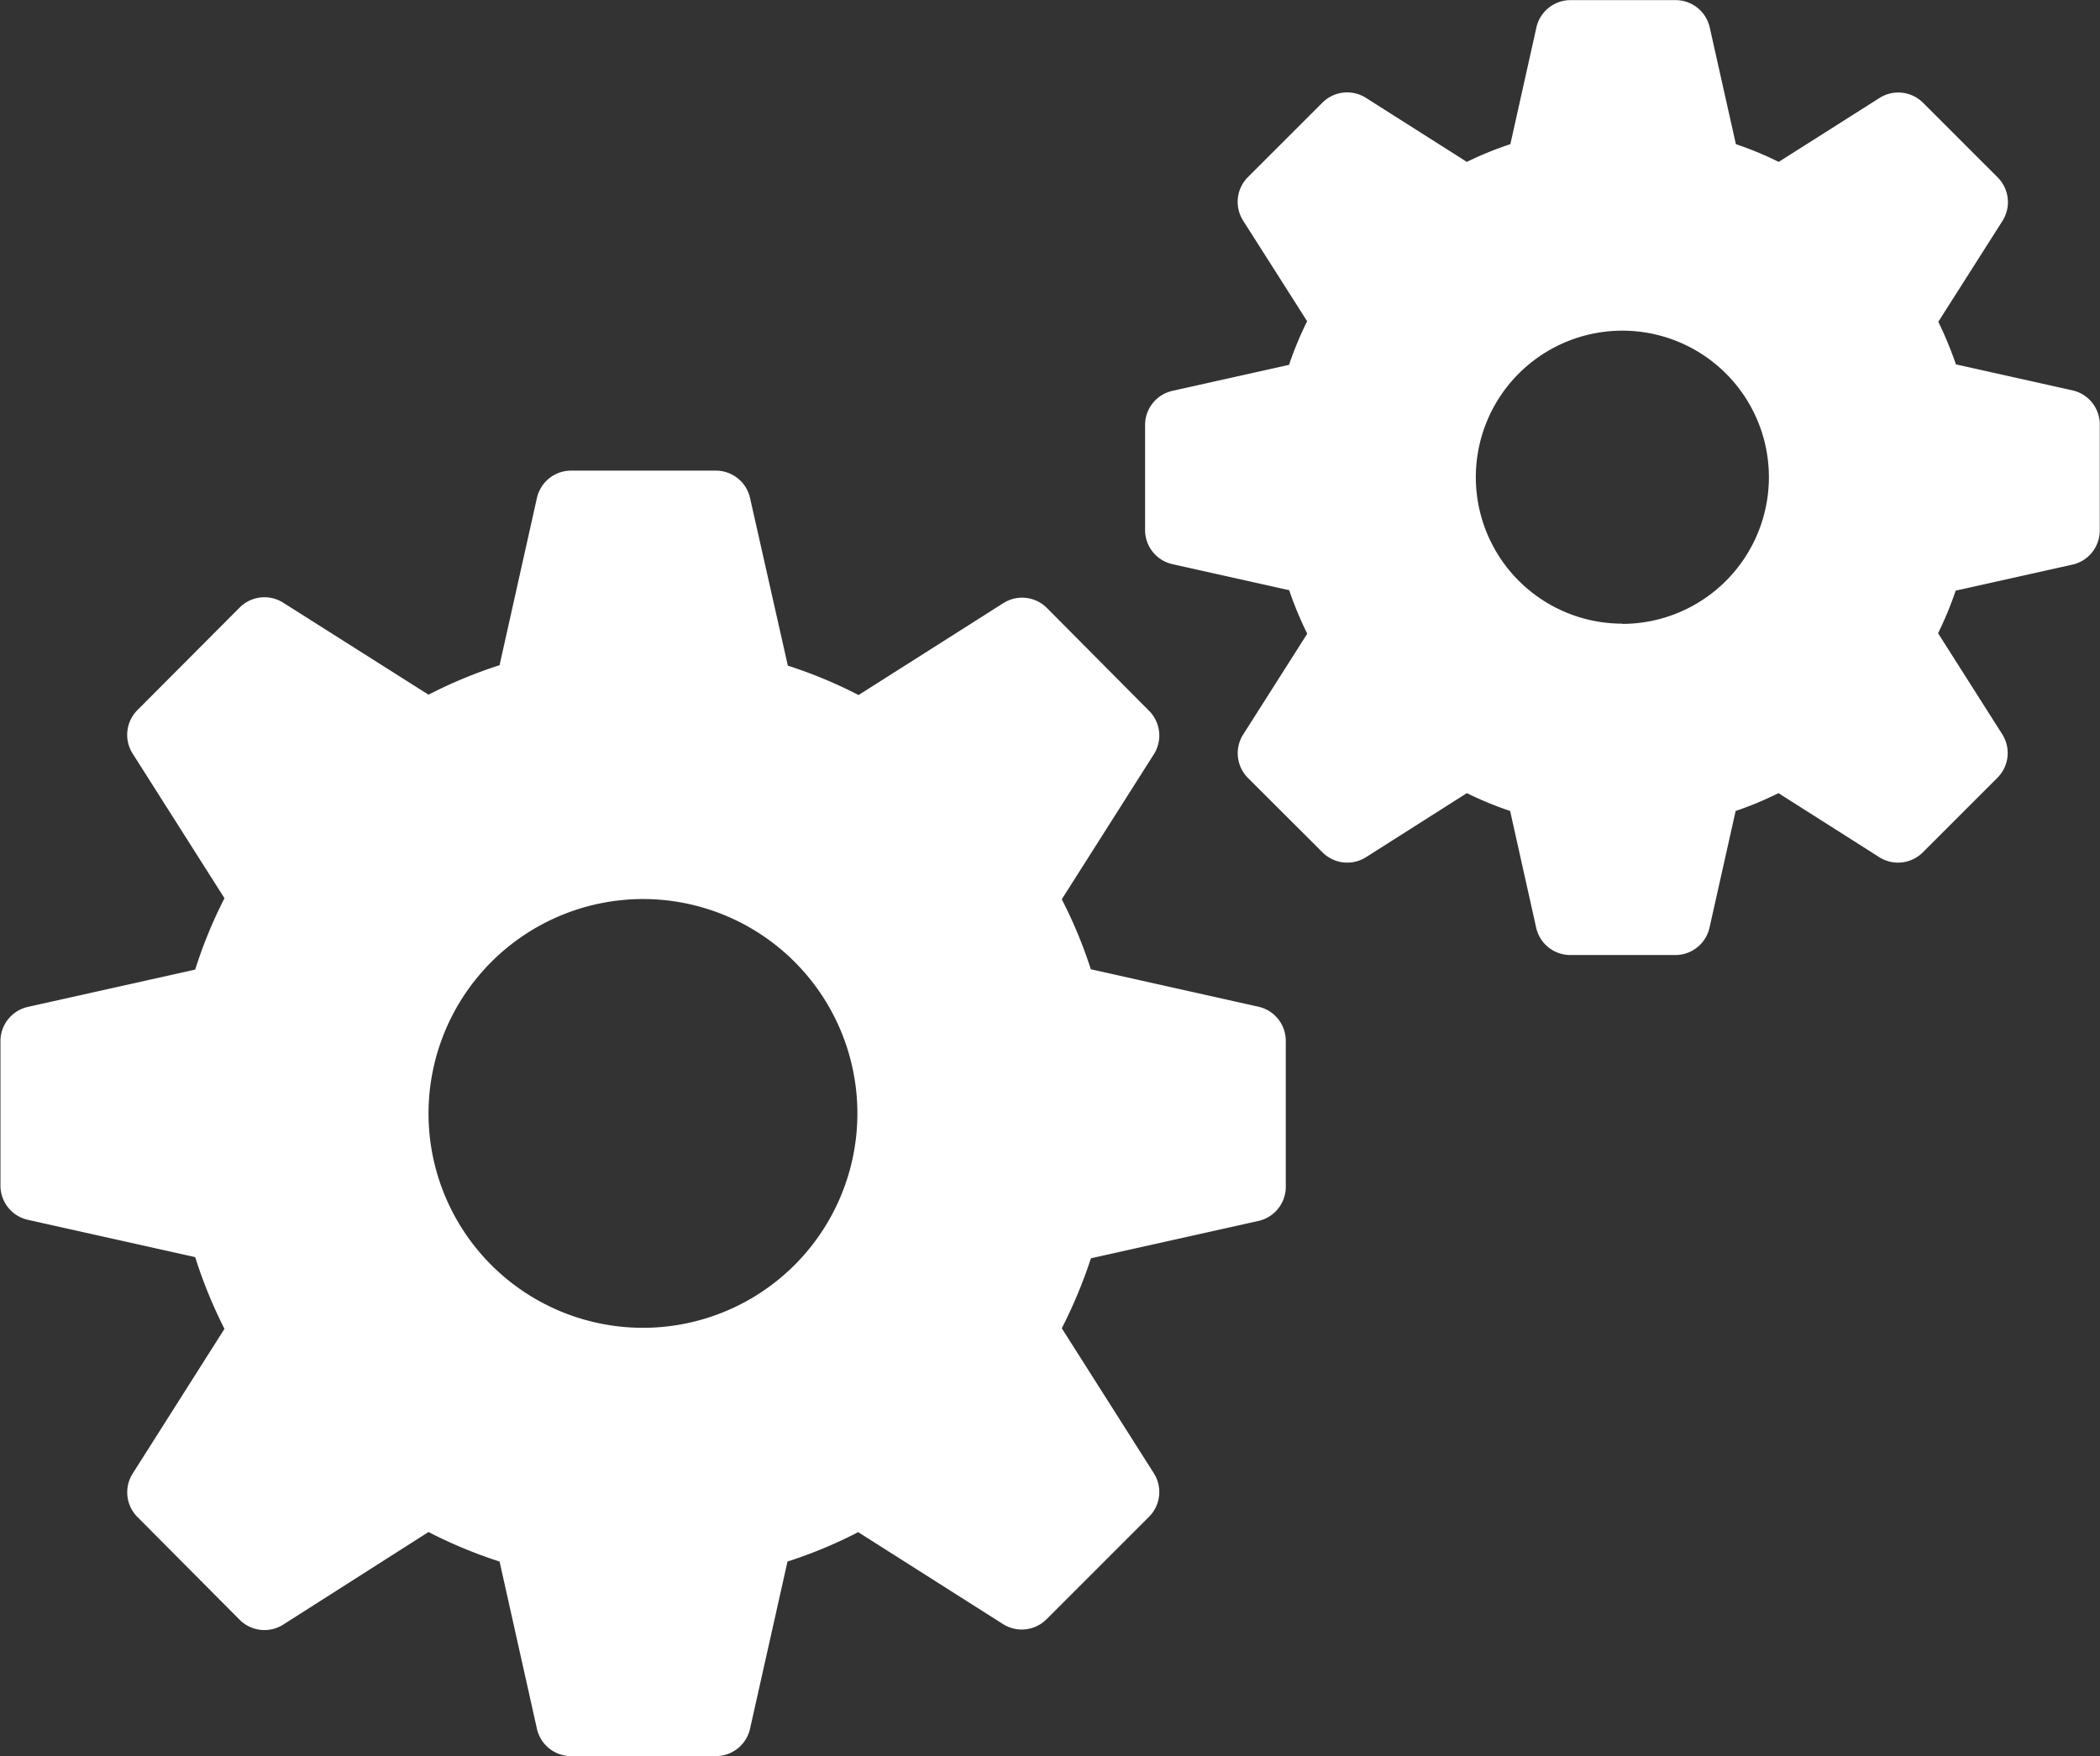
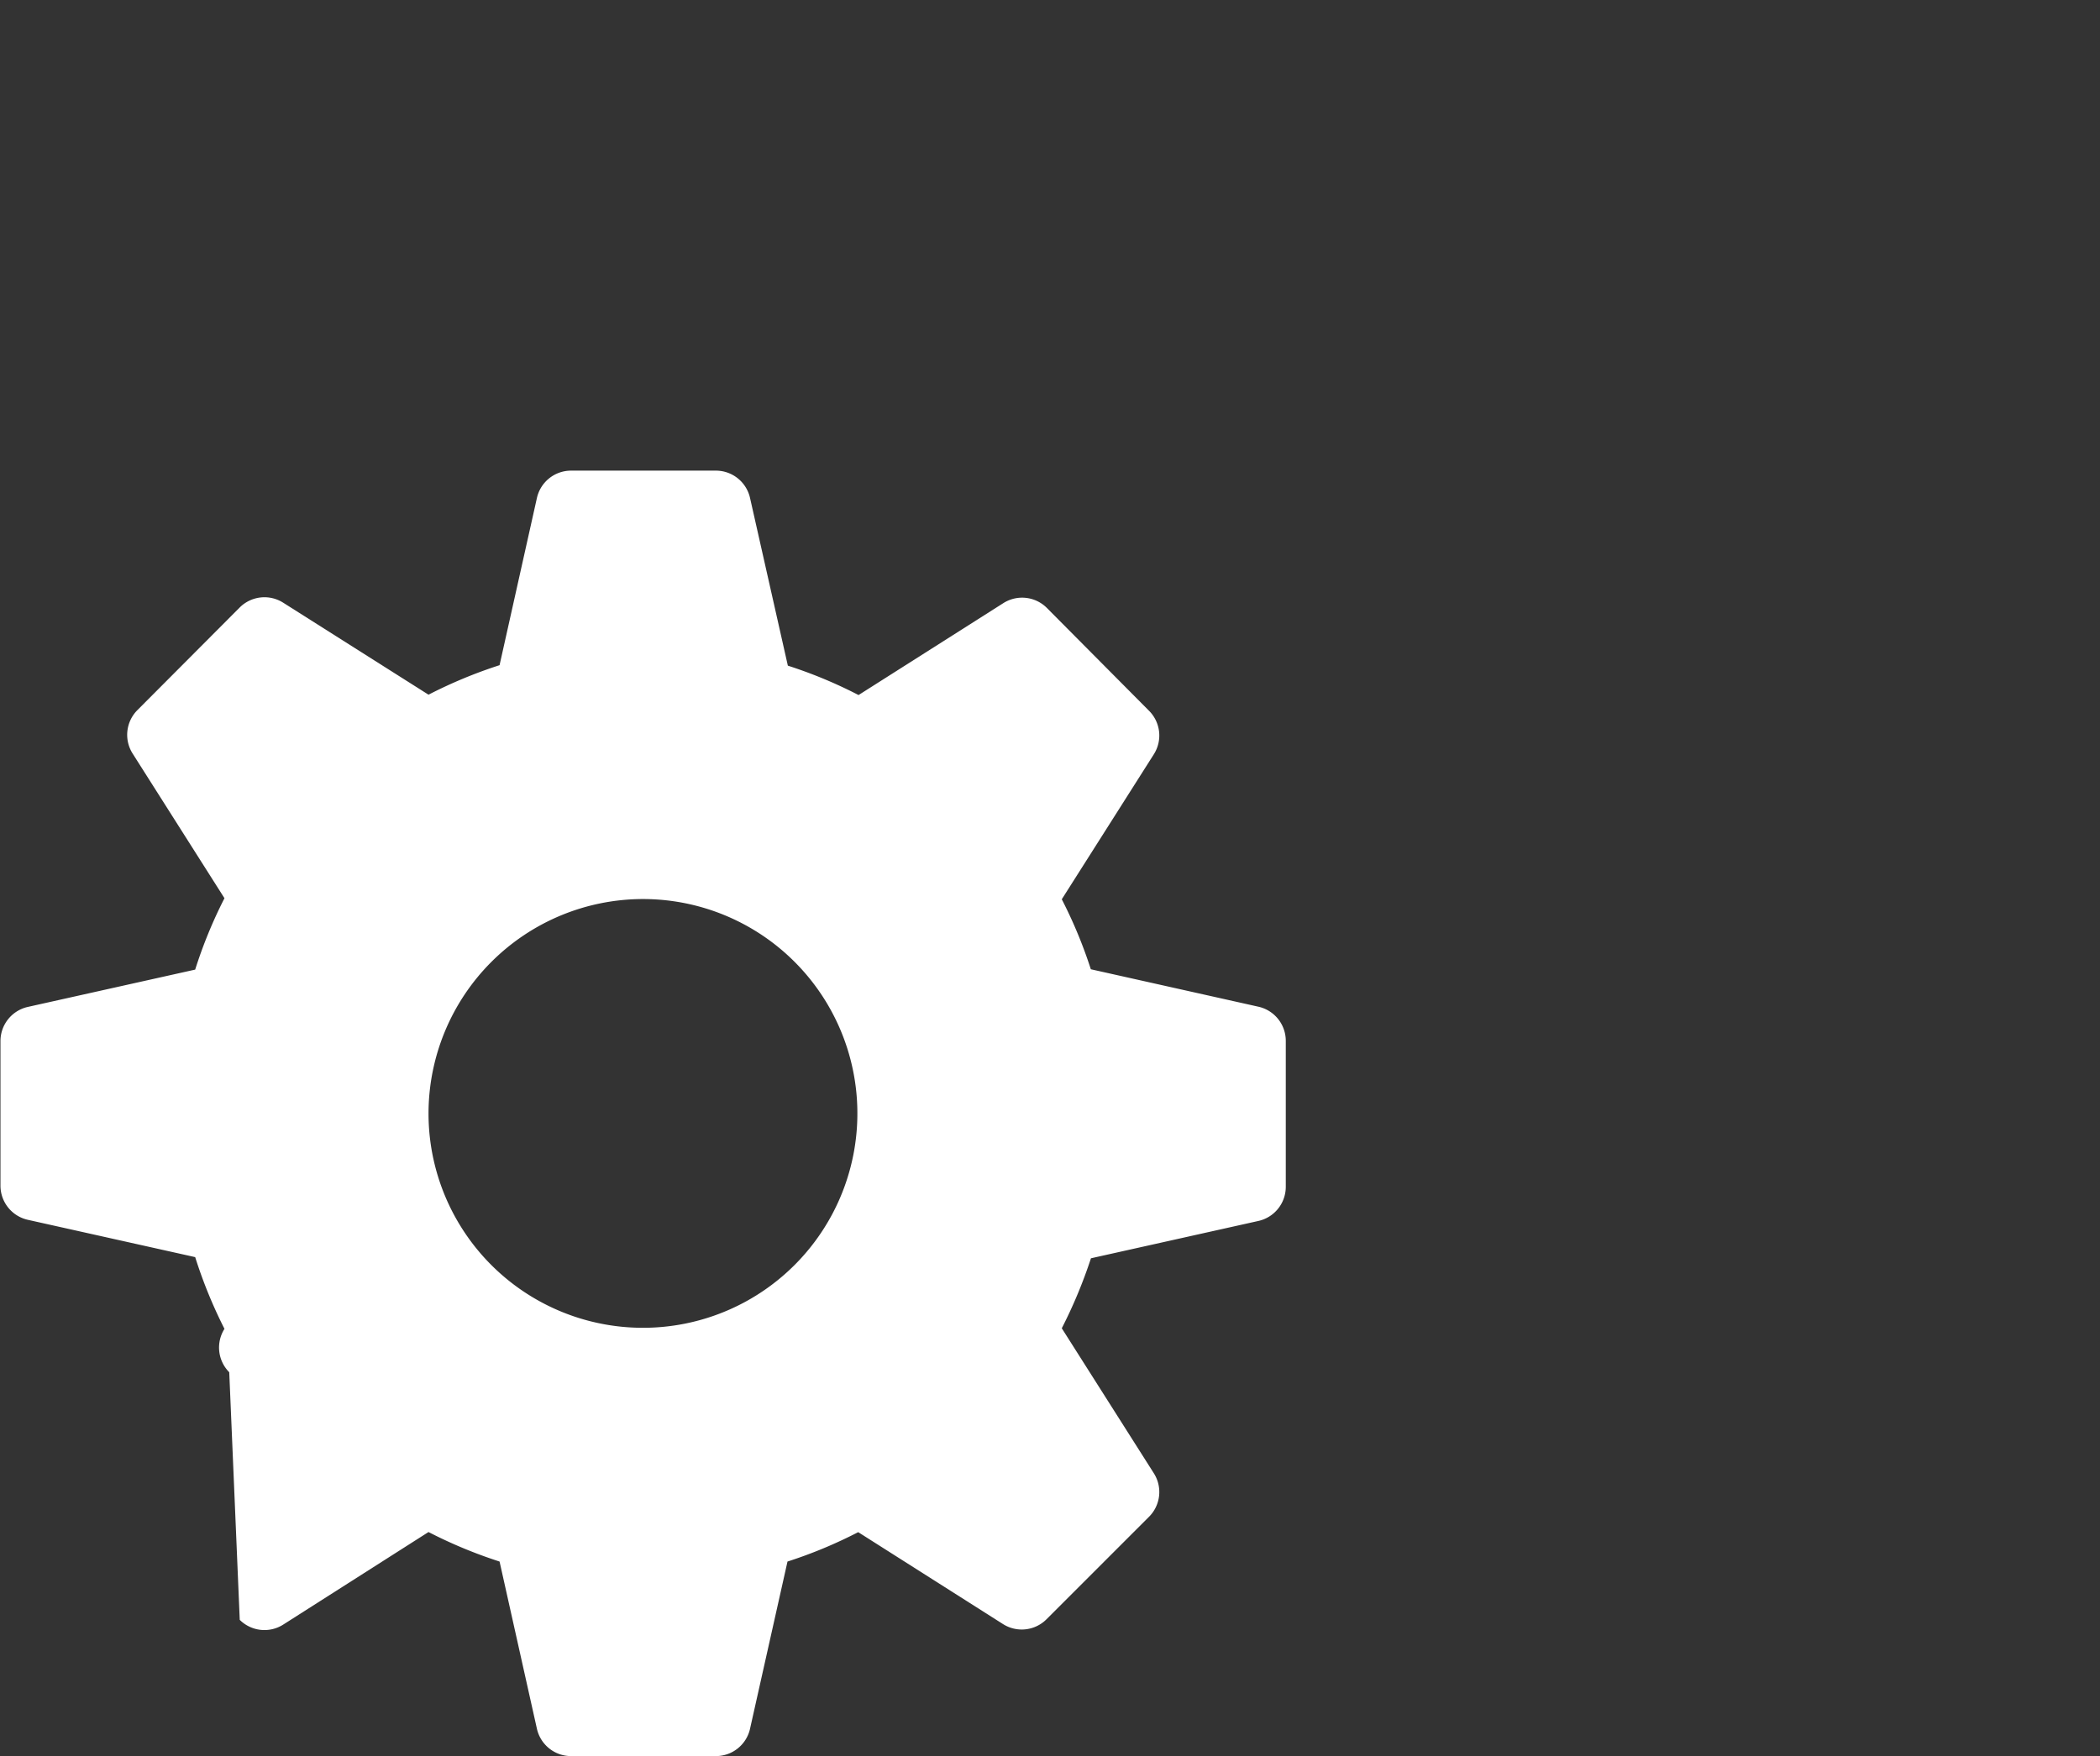
<svg xmlns="http://www.w3.org/2000/svg" id="Layer_1" data-name="Layer 1" viewBox="0 0 180 150.56">
  <rect x="0" y="0" width="180" height="150.56" fill="#333333" stroke="none" />
  <defs>
    <style>.cls-1{fill:#fff;}</style>
  </defs>
-   <path class="cls-1" d="M52.51,134.05l-7.87,12.41a3,3,0,0,0,.41,3.72L53.82,159a3,3,0,0,0,3.72.41L70,151.47A40.24,40.24,0,0,0,76.09,154l3.2,14.33a3,3,0,0,0,2.93,2.35H94.63a3,3,0,0,0,2.93-2.35L100.77,154a39.53,39.53,0,0,0,6.06-2.52l12.41,7.88a3,3,0,0,0,3.73-.41l8.79-8.79a3,3,0,0,0,.41-3.73L124.28,134a41.77,41.77,0,0,0,2.5-6l14.35-3.2a3,3,0,0,0,2.35-2.93V109.35a3,3,0,0,0-2.35-2.92l-14.36-3.21a40.07,40.07,0,0,0-2.49-6l7.89-12.43a3,3,0,0,0-.41-3.73L123,72.24a3,3,0,0,0-3.73-.41l-12.41,7.88a39.53,39.53,0,0,0-6.06-2.52L97.56,62.82a3,3,0,0,0-2.93-2.35H82.22a3,3,0,0,0-2.93,2.35l-3.2,14.33A40.24,40.24,0,0,0,70,79.68L57.54,71.79a3,3,0,0,0-3.72.41L45.05,81a3,3,0,0,0-.41,3.73l7.87,12.4A39.84,39.84,0,0,0,50,103.25l-14.35,3.2a3,3,0,0,0-2.34,2.93v12.39a3,3,0,0,0,2.34,2.93L50,127.9A40.67,40.67,0,0,0,52.51,134.05ZM88.37,97.2A18.38,18.38,0,1,1,70,115.58,18.4,18.4,0,0,1,88.37,97.2Z" transform="translate(-33.27 -20.12)" />
-   <path class="cls-1" d="M210.92,53.59l-10-2.23a31.18,31.18,0,0,0-1.51-3.65l5.5-8.65a3,3,0,0,0-.41-3.73l-6.4-6.4a3,3,0,0,0-3.73-.41L185.73,34a29.25,29.25,0,0,0-3.67-1.52l-2.24-10a3,3,0,0,0-2.93-2.35h-9a3,3,0,0,0-2.93,2.35l-2.23,10A29.23,29.23,0,0,0,159,34l-8.65-5.49a3,3,0,0,0-3.73.41l-6.38,6.38a3,3,0,0,0-.42,3.73l5.49,8.63a29.75,29.75,0,0,0-1.55,3.74l-10,2.23a3,3,0,0,0-2.34,2.93v9a3,3,0,0,0,2.35,2.93l10,2.23a30.25,30.25,0,0,0,1.55,3.73l-5.49,8.64a3,3,0,0,0,.41,3.73l6.39,6.38a3,3,0,0,0,3.73.41L159,88.12a30.78,30.78,0,0,0,3.71,1.53l2.23,10a3,3,0,0,0,2.93,2.35h9a3,3,0,0,0,2.93-2.35l2.24-10a29.31,29.31,0,0,0,3.67-1.53l8.64,5.49a3,3,0,0,0,3.73-.41l6.4-6.4a3,3,0,0,0,.41-3.73l-5.5-8.66a29.82,29.82,0,0,0,1.51-3.65l10-2.23a3,3,0,0,0,2.35-2.92V56.52A3,3,0,0,0,210.92,53.59Zm-38.58,20a12.56,12.56,0,1,1,12.55-12.56A12.58,12.58,0,0,1,172.34,73.61Z" transform="translate(-33.27 -20.12)" />
+   <path class="cls-1" d="M52.51,134.05a3,3,0,0,0,.41,3.72L53.82,159a3,3,0,0,0,3.72.41L70,151.47A40.24,40.24,0,0,0,76.09,154l3.2,14.33a3,3,0,0,0,2.93,2.35H94.63a3,3,0,0,0,2.93-2.35L100.77,154a39.53,39.53,0,0,0,6.06-2.52l12.41,7.88a3,3,0,0,0,3.73-.41l8.79-8.79a3,3,0,0,0,.41-3.73L124.28,134a41.77,41.77,0,0,0,2.5-6l14.35-3.2a3,3,0,0,0,2.35-2.93V109.35a3,3,0,0,0-2.35-2.92l-14.36-3.21a40.07,40.07,0,0,0-2.49-6l7.89-12.43a3,3,0,0,0-.41-3.73L123,72.24a3,3,0,0,0-3.73-.41l-12.41,7.88a39.53,39.53,0,0,0-6.06-2.52L97.56,62.82a3,3,0,0,0-2.93-2.35H82.22a3,3,0,0,0-2.93,2.35l-3.2,14.33A40.24,40.24,0,0,0,70,79.68L57.54,71.79a3,3,0,0,0-3.72.41L45.05,81a3,3,0,0,0-.41,3.73l7.87,12.4A39.84,39.84,0,0,0,50,103.25l-14.35,3.2a3,3,0,0,0-2.34,2.93v12.39a3,3,0,0,0,2.34,2.93L50,127.9A40.67,40.67,0,0,0,52.51,134.05ZM88.37,97.2A18.38,18.38,0,1,1,70,115.58,18.4,18.4,0,0,1,88.37,97.2Z" transform="translate(-33.27 -20.12)" />
</svg>